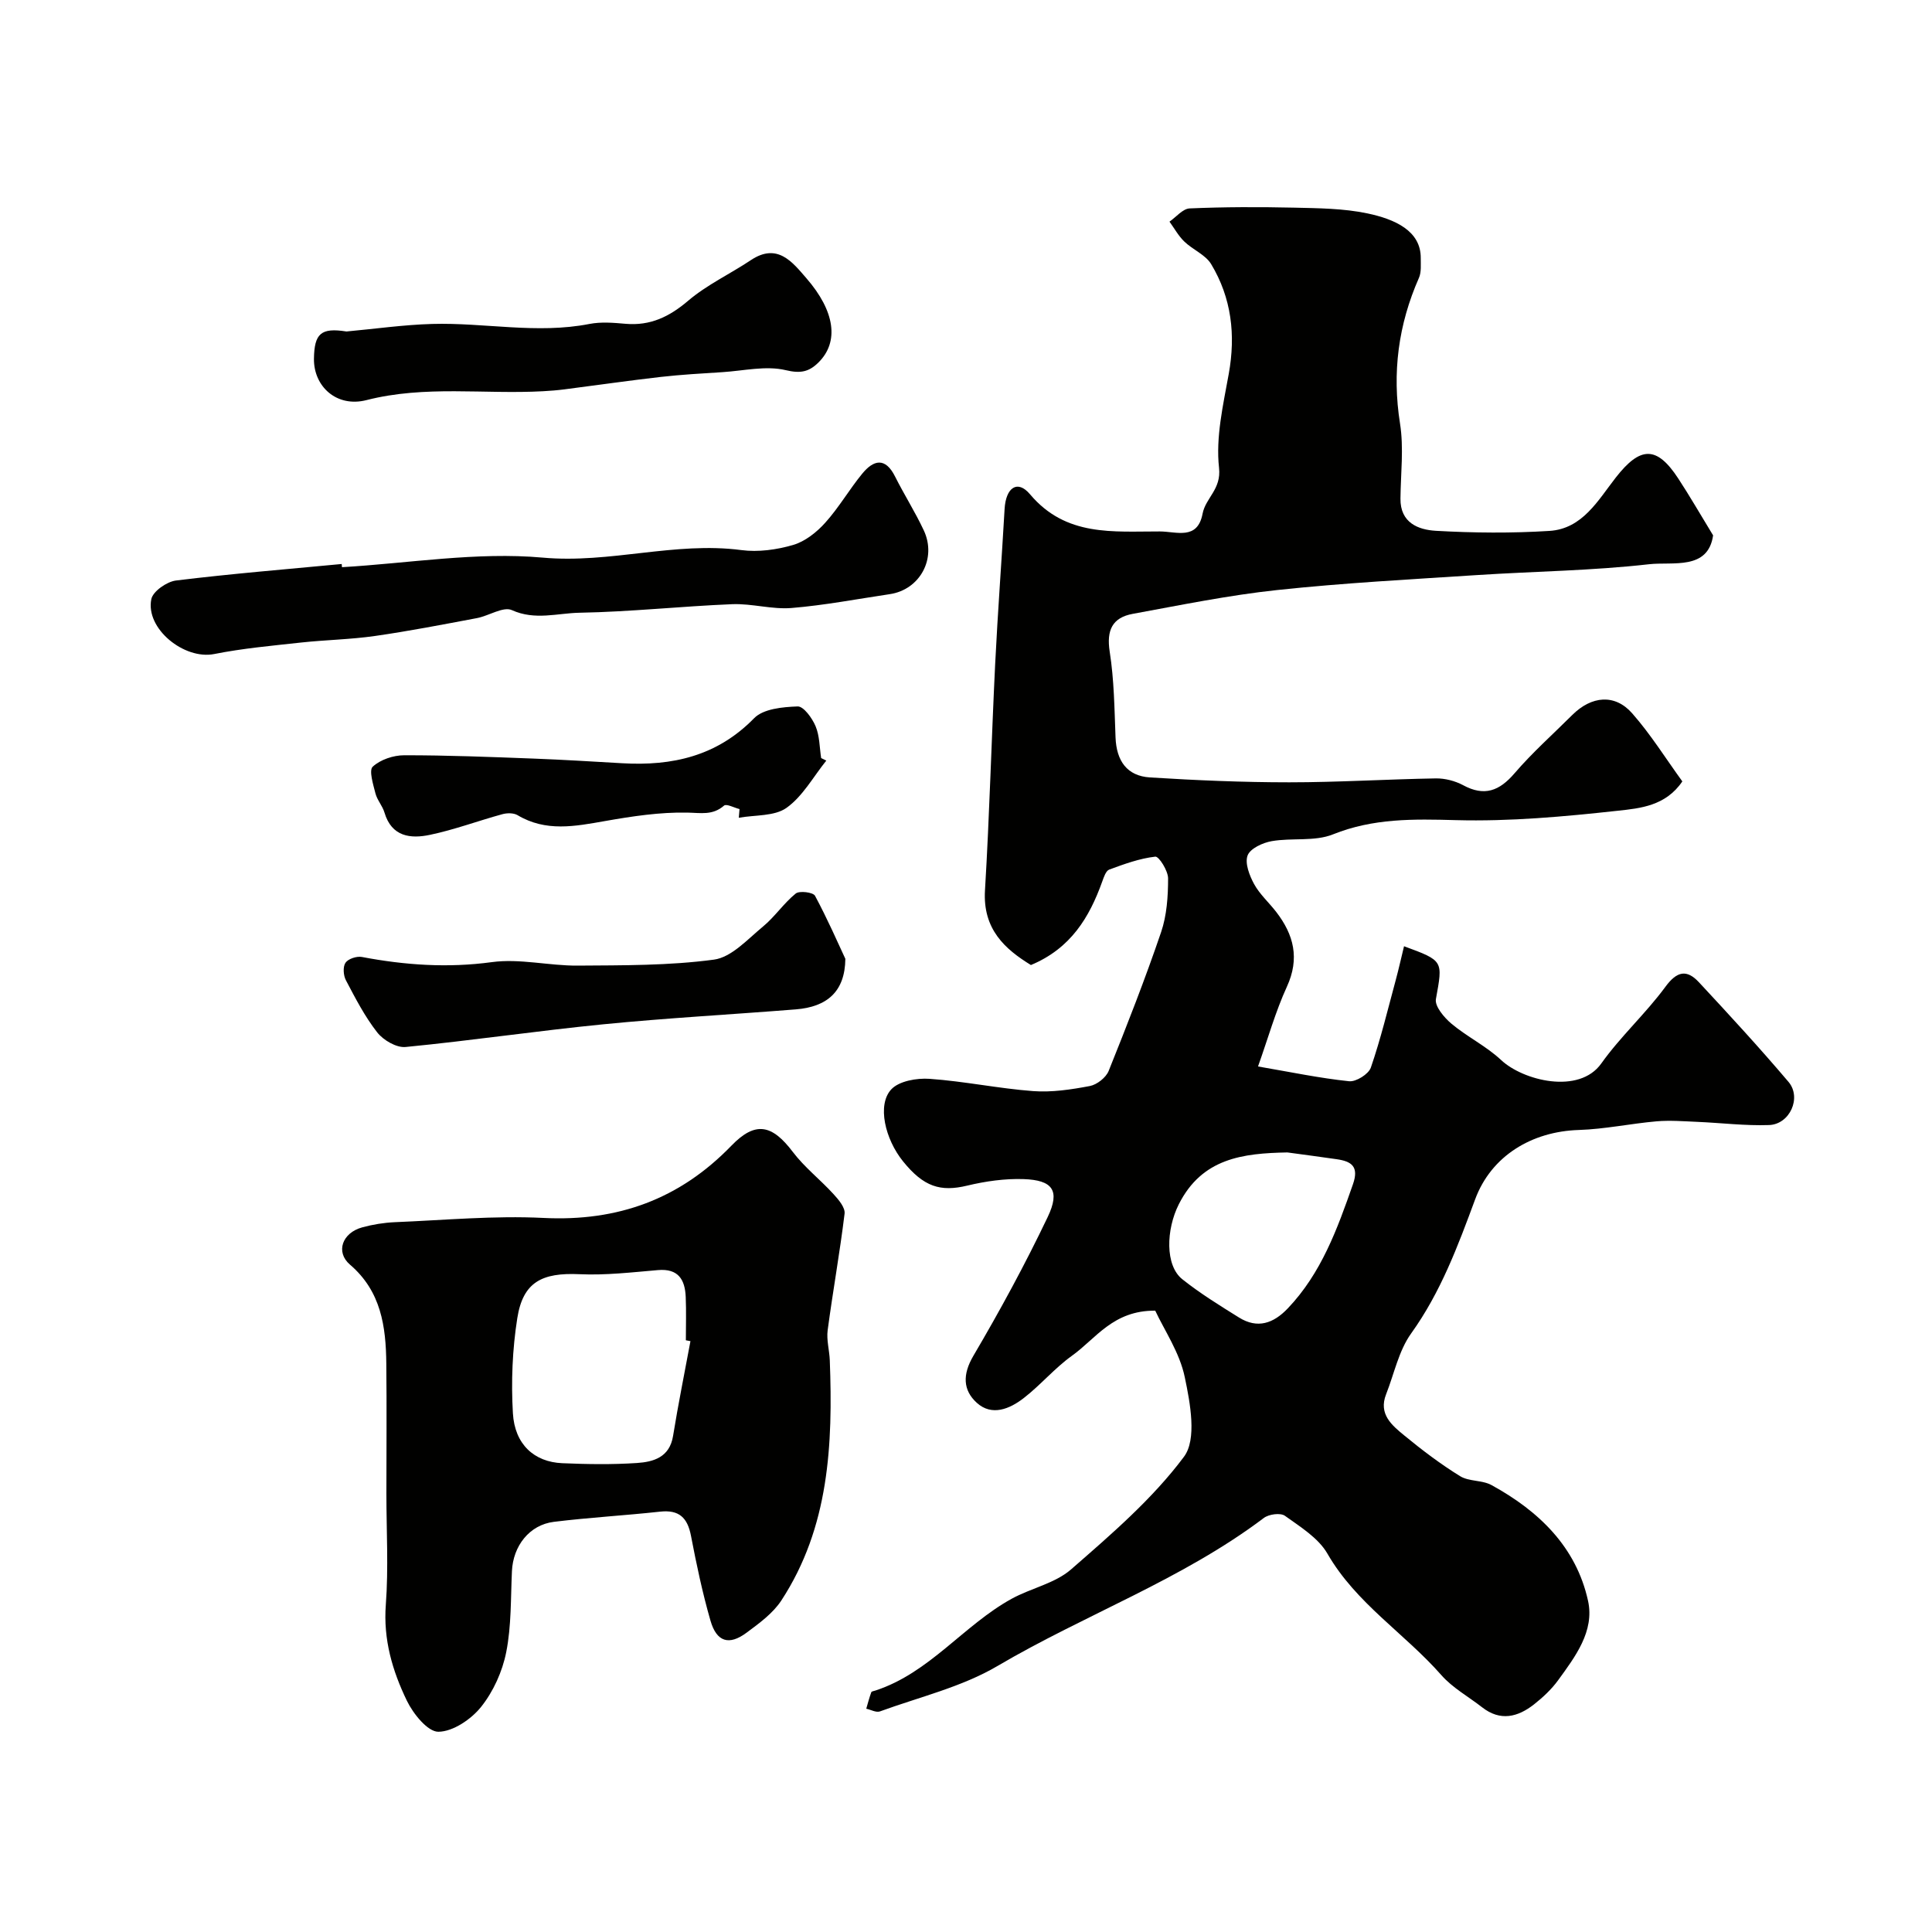
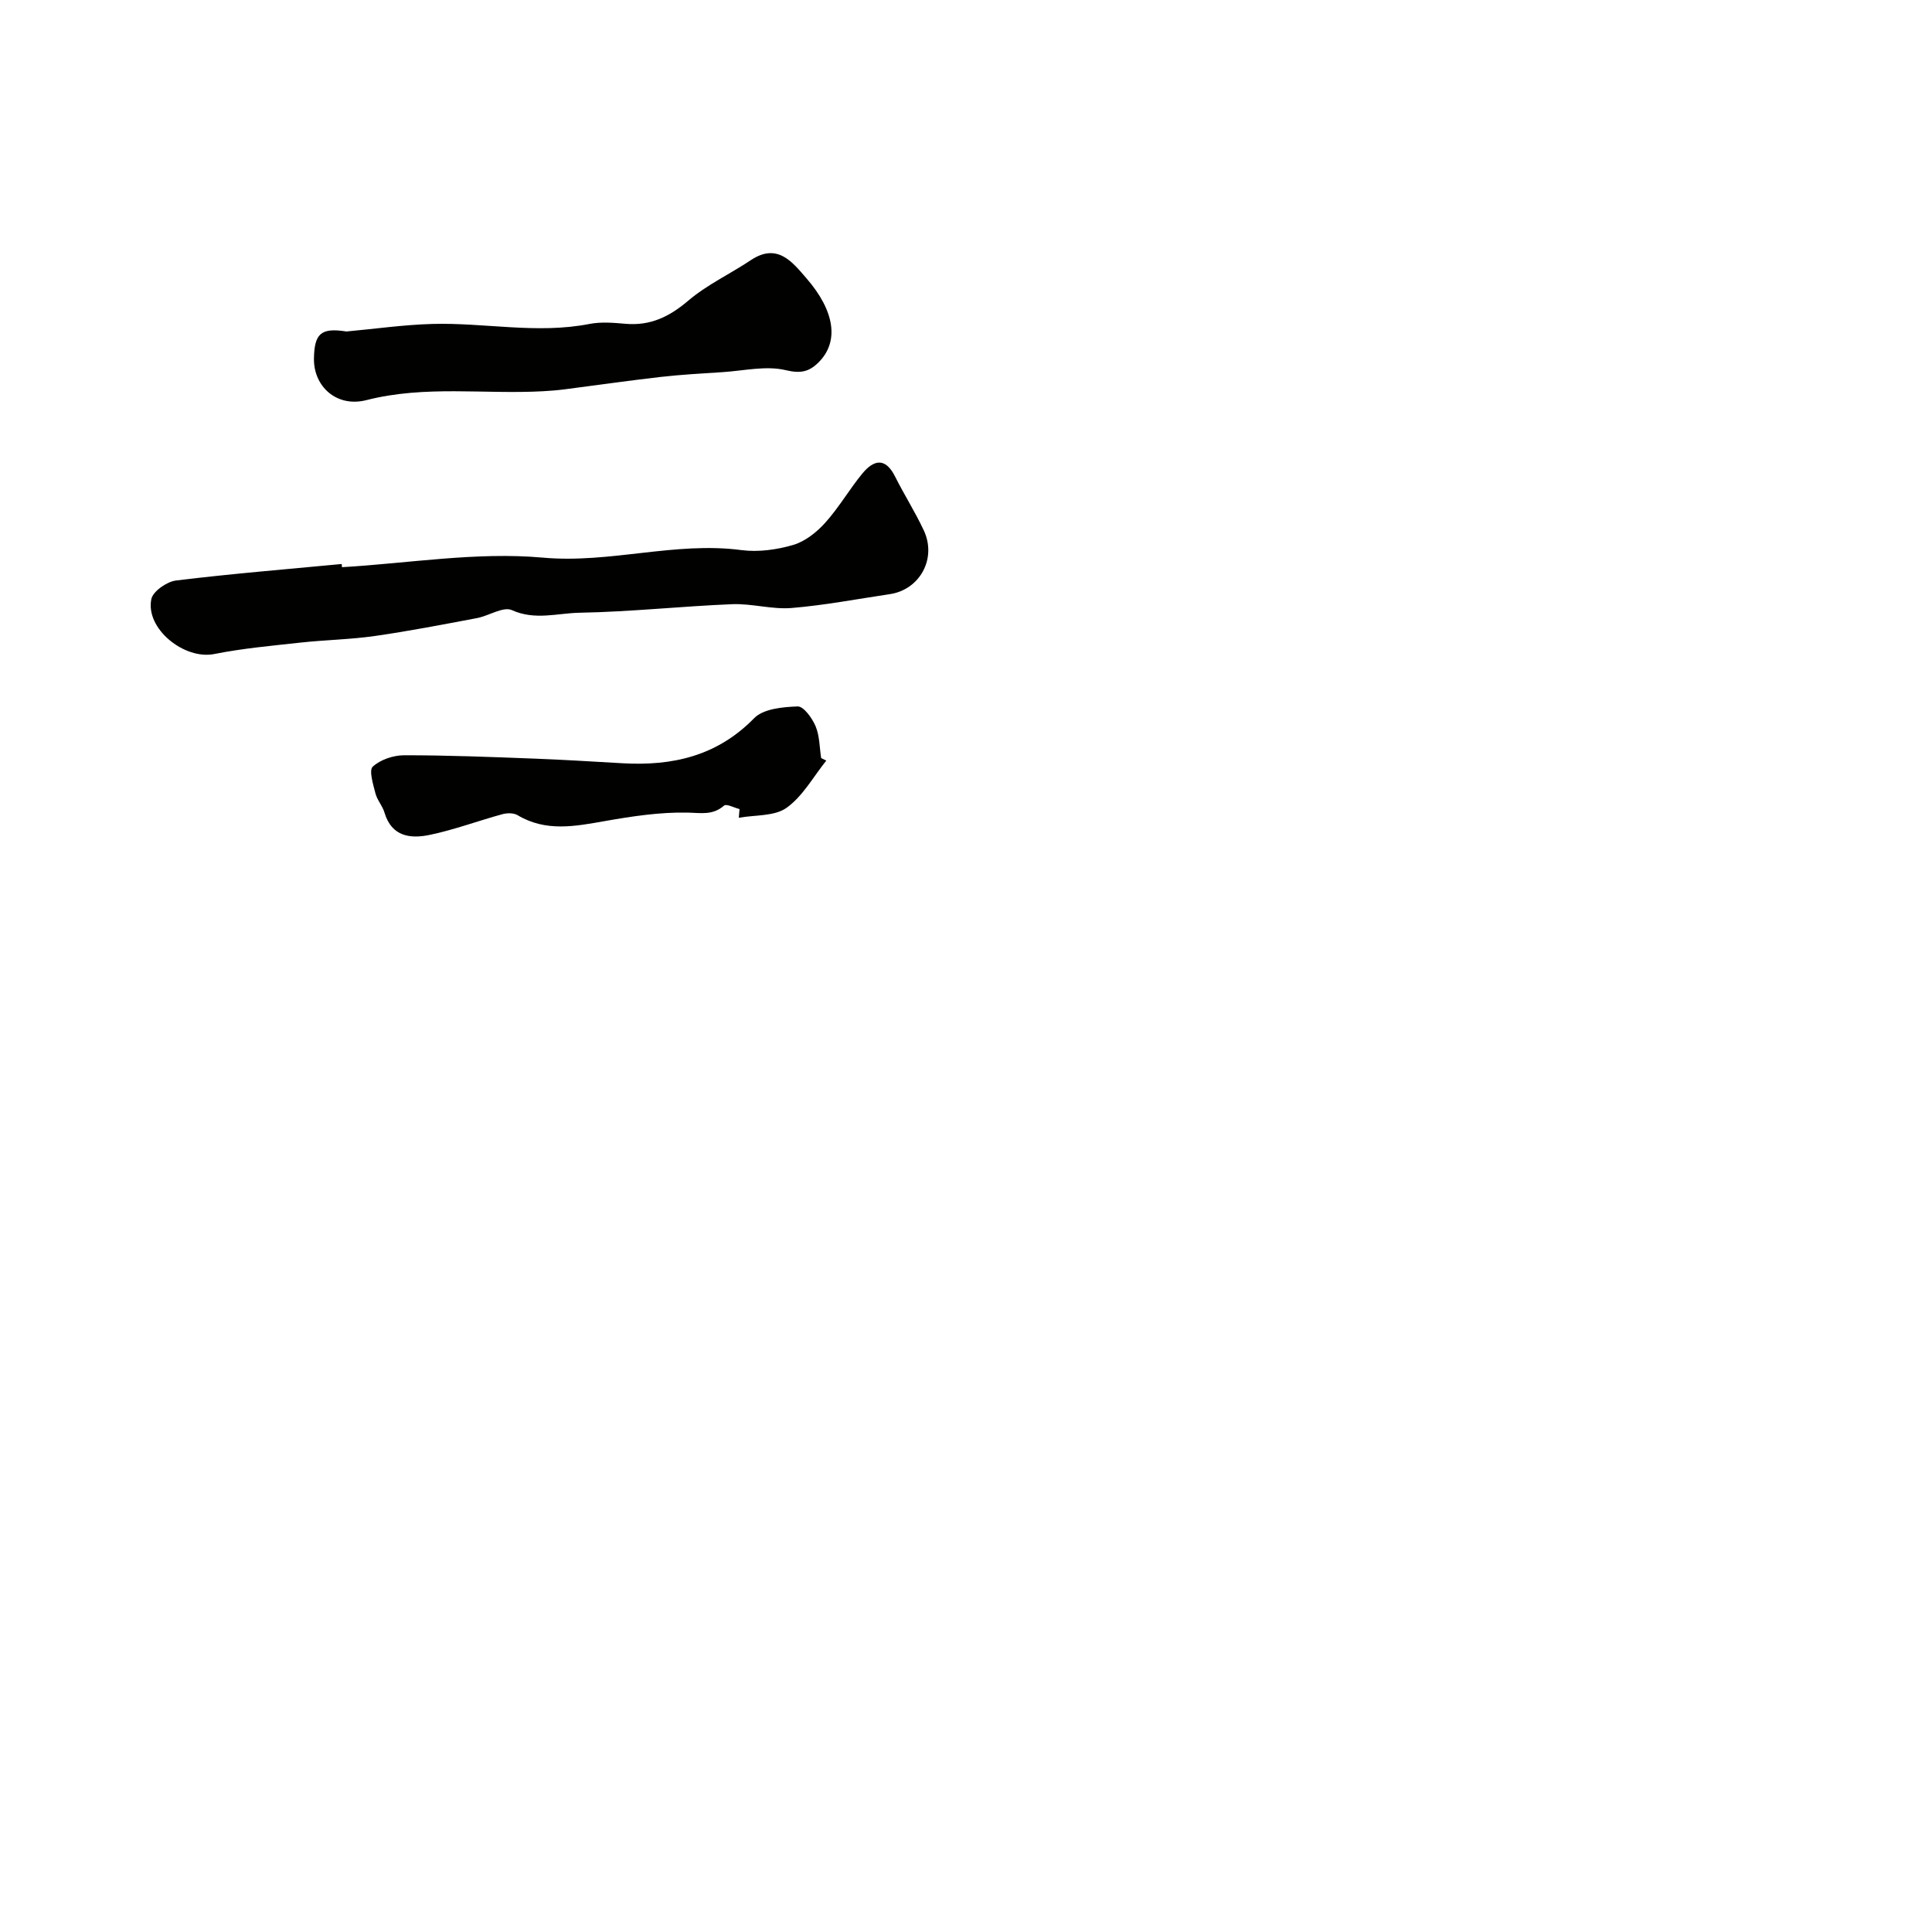
<svg xmlns="http://www.w3.org/2000/svg" enable-background="new 0 0 400 400" viewBox="0 0 400 400">
  <g fill="#010100">
-     <path d="m239.18 271.36c-8.73-.07-12.29 5.79-17.2 9.3-3.6 2.57-6.52 6.08-10.03 8.8-2.89 2.24-6.59 3.81-9.71.98-2.89-2.62-2.98-5.87-.72-9.72 5.51-9.37 10.72-18.95 15.4-28.76 2.61-5.48 1.03-7.64-5.01-7.84-3.87-.13-7.87.44-11.66 1.35-5.54 1.33-9.01.27-13.29-5.03-3.73-4.62-5.39-11.69-2.45-14.88 1.61-1.75 5.3-2.39 7.95-2.2 7.16.5 14.26 2 21.42 2.54 3.88.29 7.9-.32 11.76-1.05 1.47-.28 3.33-1.74 3.89-3.11 3.82-9.5 7.56-19.05 10.86-28.74 1.19-3.49 1.45-7.41 1.45-11.14 0-1.58-1.9-4.59-2.65-4.5-3.25.37-6.43 1.53-9.54 2.68-.7.26-1.12 1.58-1.45 2.49-2.66 7.41-6.51 13.83-14.76 17.27-5.34-3.28-10-7.39-9.51-15.47.94-15.61 1.34-31.26 2.11-46.88.53-10.69 1.34-21.37 1.95-32.06.25-4.44 2.66-6.15 5.26-3.06 7.43 8.83 17.2 7.68 26.87 7.7 3.48.01 7.8 1.87 8.86-3.67.63-3.3 3.9-5.04 3.41-9.49-.71-6.34.85-13.02 2.01-19.46 1.46-8.09.57-15.72-3.64-22.72-1.18-1.96-3.82-2.99-5.56-4.68-1.22-1.17-2.06-2.73-3.07-4.12 1.39-.96 2.75-2.68 4.18-2.74 7.17-.31 14.37-.32 21.55-.16 5.1.12 10.29.15 15.24 1.19 5.72 1.2 11.09 3.62 11.05 9.25-.01 1.37.15 2.9-.37 4.09-4.27 9.69-5.59 19.62-3.92 30.17.8 5.06.14 10.36.09 15.55-.05 5.01 3.69 6.45 7.36 6.66 7.81.44 15.68.51 23.48.02 6.85-.43 10.06-6.34 13.75-11.06 5.06-6.48 8.46-6.6 12.9.17 2.37 3.61 4.53 7.37 7.24 11.81-1.05 7.28-8.34 5.42-13.28 5.98-11.79 1.34-23.71 1.47-35.57 2.24-13.81.9-27.64 1.63-41.39 3.1-10.03 1.07-19.97 3.11-29.91 4.93-4.22.77-5.47 3.37-4.78 7.82.92 5.84.98 11.83 1.21 17.77.19 4.86 2.37 7.98 7.14 8.28 9.6.6 19.22 1.01 28.83 1.01 10.11 0 20.22-.64 30.33-.81 1.89-.03 3.99.51 5.65 1.4 4.42 2.39 7.51 1.21 10.66-2.46 3.68-4.29 7.94-8.07 11.95-12.07 3.99-3.97 8.82-4.42 12.4-.35 3.85 4.37 6.96 9.38 10.39 14.1-3.44 5.08-8.72 5.57-13.31 6.07-11.14 1.22-22.4 2.25-33.57 1.95-8.76-.24-17.09-.41-25.46 2.95-3.79 1.52-8.47.67-12.67 1.4-1.86.32-4.46 1.52-5 2.97-.6 1.61.39 4.15 1.35 5.92 1.16 2.12 3.08 3.82 4.58 5.77 3.64 4.72 4.89 9.62 2.21 15.47-2.35 5.12-3.88 10.62-5.98 16.52 6.7 1.15 12.75 2.42 18.86 3.06 1.44.15 4.03-1.47 4.5-2.83 2.05-5.95 3.52-12.1 5.17-18.18.61-2.27 1.12-4.57 1.7-6.94 8.25 3.03 8.03 2.99 6.6 10.94-.27 1.49 1.71 3.83 3.22 5.1 3.25 2.72 7.21 4.64 10.28 7.52 4.53 4.25 16.13 7.2 20.74.71 3.99-5.61 9.2-10.33 13.28-15.88 2.4-3.27 4.43-3.63 6.94-.93 6.3 6.77 12.56 13.57 18.54 20.62 2.77 3.27.27 8.8-4.04 8.94-4.93.17-9.88-.45-14.83-.66-2.82-.12-5.66-.35-8.46-.11-5.37.47-10.71 1.62-16.09 1.79-9.67.3-18.12 5.32-21.46 14.37-3.58 9.68-7.13 19.23-13.25 27.76-2.57 3.58-3.51 8.34-5.18 12.58-1.64 4.15 1.24 6.47 3.84 8.6 3.65 3 7.45 5.88 11.47 8.36 1.84 1.14 4.58.79 6.51 1.85 9.77 5.35 17.54 12.79 19.99 23.98 1.37 6.27-2.66 11.56-6.23 16.47-1.36 1.86-3.12 3.5-4.94 4.94-3.37 2.65-6.99 3.57-10.76.62-2.83-2.21-6.12-4.02-8.45-6.67-7.58-8.63-17.65-14.84-23.58-25.14-1.87-3.25-5.61-5.55-8.8-7.84-.92-.66-3.33-.34-4.37.45-16.94 12.78-37 19.97-55.13 30.64-7.4 4.36-16.16 6.42-24.35 9.41-.77.28-1.88-.35-2.83-.56.33-1.14.63-2.29 1.04-3.41.07-.2.57-.25.88-.36 11.2-3.67 18.23-13.51 28.18-18.99 4.02-2.21 8.98-3.18 12.31-6.09 8.3-7.24 16.85-14.58 23.37-23.32 2.69-3.6 1.3-11.07.17-16.44-1.05-5.11-4.22-9.72-6.12-13.8zm27.36-32.76c-9.22.17-17.67 1.18-22.49 10.75-2.62 5.21-2.86 12.64.73 15.5 3.68 2.93 7.73 5.43 11.73 7.92 3.84 2.4 7.15 1.23 10.11-1.88 6.95-7.29 10.25-16.44 13.49-25.69 1.3-3.71-.31-4.76-3.38-5.2-3.39-.49-6.79-.94-10.19-1.4z" />
-     <path d="m80 309.28c0-8.99.08-17.98-.02-26.97-.08-7.67-1.07-14.96-7.52-20.48-3.05-2.62-1.59-6.6 2.54-7.72 2.19-.6 4.49-.97 6.75-1.07 10.25-.42 20.55-1.39 30.76-.88 15.41.77 28.2-3.88 38.93-14.97 4.98-5.15 8.42-4.35 12.7 1.3 2.43 3.21 5.72 5.76 8.45 8.76 1.04 1.13 2.43 2.78 2.27 4.03-.98 8.06-2.43 16.07-3.5 24.12-.27 2.03.36 4.16.44 6.25.65 17.38-.11 34.53-10.03 49.71-1.74 2.66-4.57 4.72-7.2 6.67-3.64 2.71-6.21 1.92-7.48-2.51-1.66-5.76-2.9-11.66-4.03-17.55-.72-3.74-2.45-5.43-6.39-5-7.32.8-14.69 1.21-22 2.11-5.07.63-8.44 4.99-8.68 10.22-.26 5.6-.1 11.3-1.18 16.75-.79 4.01-2.67 8.17-5.21 11.35-2.06 2.57-5.82 5.12-8.84 5.14-2.2.02-5.21-3.71-6.52-6.42-2.99-6.18-4.91-12.67-4.36-19.88.57-7.61.12-15.3.12-22.96zm62.95-31.61c-.32-.06-.64-.12-.95-.18 0-2.99.1-5.99-.03-8.98-.15-3.59-1.54-5.92-5.76-5.55-5.4.46-10.84 1.1-16.22.85-7.78-.36-11.71 1.62-12.89 9.1-1.02 6.46-1.29 13.15-.91 19.68.37 6.45 4.41 10.1 10.22 10.35 5.15.22 10.32.3 15.46-.04 3.43-.23 6.76-1.17 7.48-5.6 1.06-6.56 2.39-13.08 3.6-19.63z" />
    <path d="m70.8 117.43c13.87-.81 27.89-3.21 41.57-1.98 13.96 1.26 27.33-3.37 41.12-1.56 3.49.46 7.31-.07 10.71-1.06 2.47-.72 4.87-2.62 6.64-4.59 2.83-3.13 4.97-6.87 7.66-10.15 2.35-2.88 4.79-3.49 6.82.58 1.89 3.77 4.17 7.35 5.95 11.16 2.71 5.81-.82 12.25-7.03 13.18-6.78 1.01-13.54 2.31-20.36 2.87-4.04.33-8.2-.95-12.28-.79-10.54.43-21.06 1.58-31.59 1.77-4.59.08-9.24 1.63-14.03-.54-1.8-.81-4.78 1.2-7.27 1.66-7.03 1.32-14.06 2.69-21.13 3.7-5.04.72-10.18.8-15.25 1.35-6.01.66-12.06 1.2-17.98 2.38-6.19 1.23-14.27-5.23-13.02-11.37.33-1.61 3.2-3.61 5.09-3.85 11.41-1.4 22.88-2.33 34.33-3.42.02.21.04.43.05.66z" />
    <path d="m71.73 68.63c5.91-.54 11.81-1.39 17.74-1.56 10.85-.31 21.69 2.13 32.57 0 2.41-.47 5-.25 7.48-.03 5.12.44 9.05-1.45 12.95-4.77s8.7-5.55 13-8.42c5.5-3.66 8.6.43 11.49 3.76 5.88 6.77 6.87 13.18 2.42 17.51-1.92 1.86-3.64 2.25-6.69 1.52-4.11-.98-8.72.13-13.11.41-4.27.27-8.54.51-12.79.99-6.65.76-13.27 1.72-19.91 2.57-1.47.19-2.95.31-4.44.39-12.18.67-24.42-1.27-36.57 1.84-6.19 1.58-10.95-2.85-10.87-8.58.08-5.19 1.43-6.47 6.73-5.63z" />
-     <path d="m175.02 198.51c-.07 6.82-3.82 9.96-10.25 10.47-13.29 1.06-26.6 1.78-39.86 3.09-13.67 1.35-27.28 3.37-40.95 4.7-1.88.18-4.6-1.41-5.86-3.02-2.57-3.28-4.52-7.07-6.48-10.79-.53-1-.66-2.79-.09-3.63.55-.82 2.32-1.4 3.39-1.2 8.92 1.69 17.76 2.31 26.9 1.07 5.78-.79 11.83.76 17.76.72 9.43-.07 18.94.01 28.24-1.24 3.64-.49 6.97-4.23 10.15-6.85 2.46-2.03 4.29-4.82 6.77-6.83.77-.63 3.61-.27 4 .46 2.59 4.82 4.79 9.86 6.28 13.05z" />
    <path d="m171.08 157.47c-2.69 3.34-4.87 7.38-8.23 9.78-2.51 1.79-6.54 1.45-9.89 2.06.05-.6.1-1.2.15-1.8-1.1-.27-2.71-1.15-3.2-.72-2.38 2.07-4.79 1.5-7.64 1.45-5.66-.11-11.4.76-17.01 1.75-6.2 1.09-12.24 2.29-18.11-1.22-.81-.48-2.17-.47-3.14-.2-5.01 1.37-9.91 3.21-14.97 4.27-4.01.85-7.95.43-9.44-4.61-.41-1.39-1.52-2.59-1.87-3.98-.47-1.85-1.38-4.76-.56-5.52 1.59-1.46 4.27-2.36 6.5-2.36 8.96-.01 17.92.35 26.87.69 6.1.23 12.19.61 18.28.96 10.37.6 19.63-1.46 27.31-9.32 1.91-1.96 5.93-2.33 9.02-2.44 1.23-.04 3.01 2.43 3.71 4.1.84 2 .81 4.38 1.15 6.59.36.17.71.35 1.07.52z" />
  </g>
</svg>